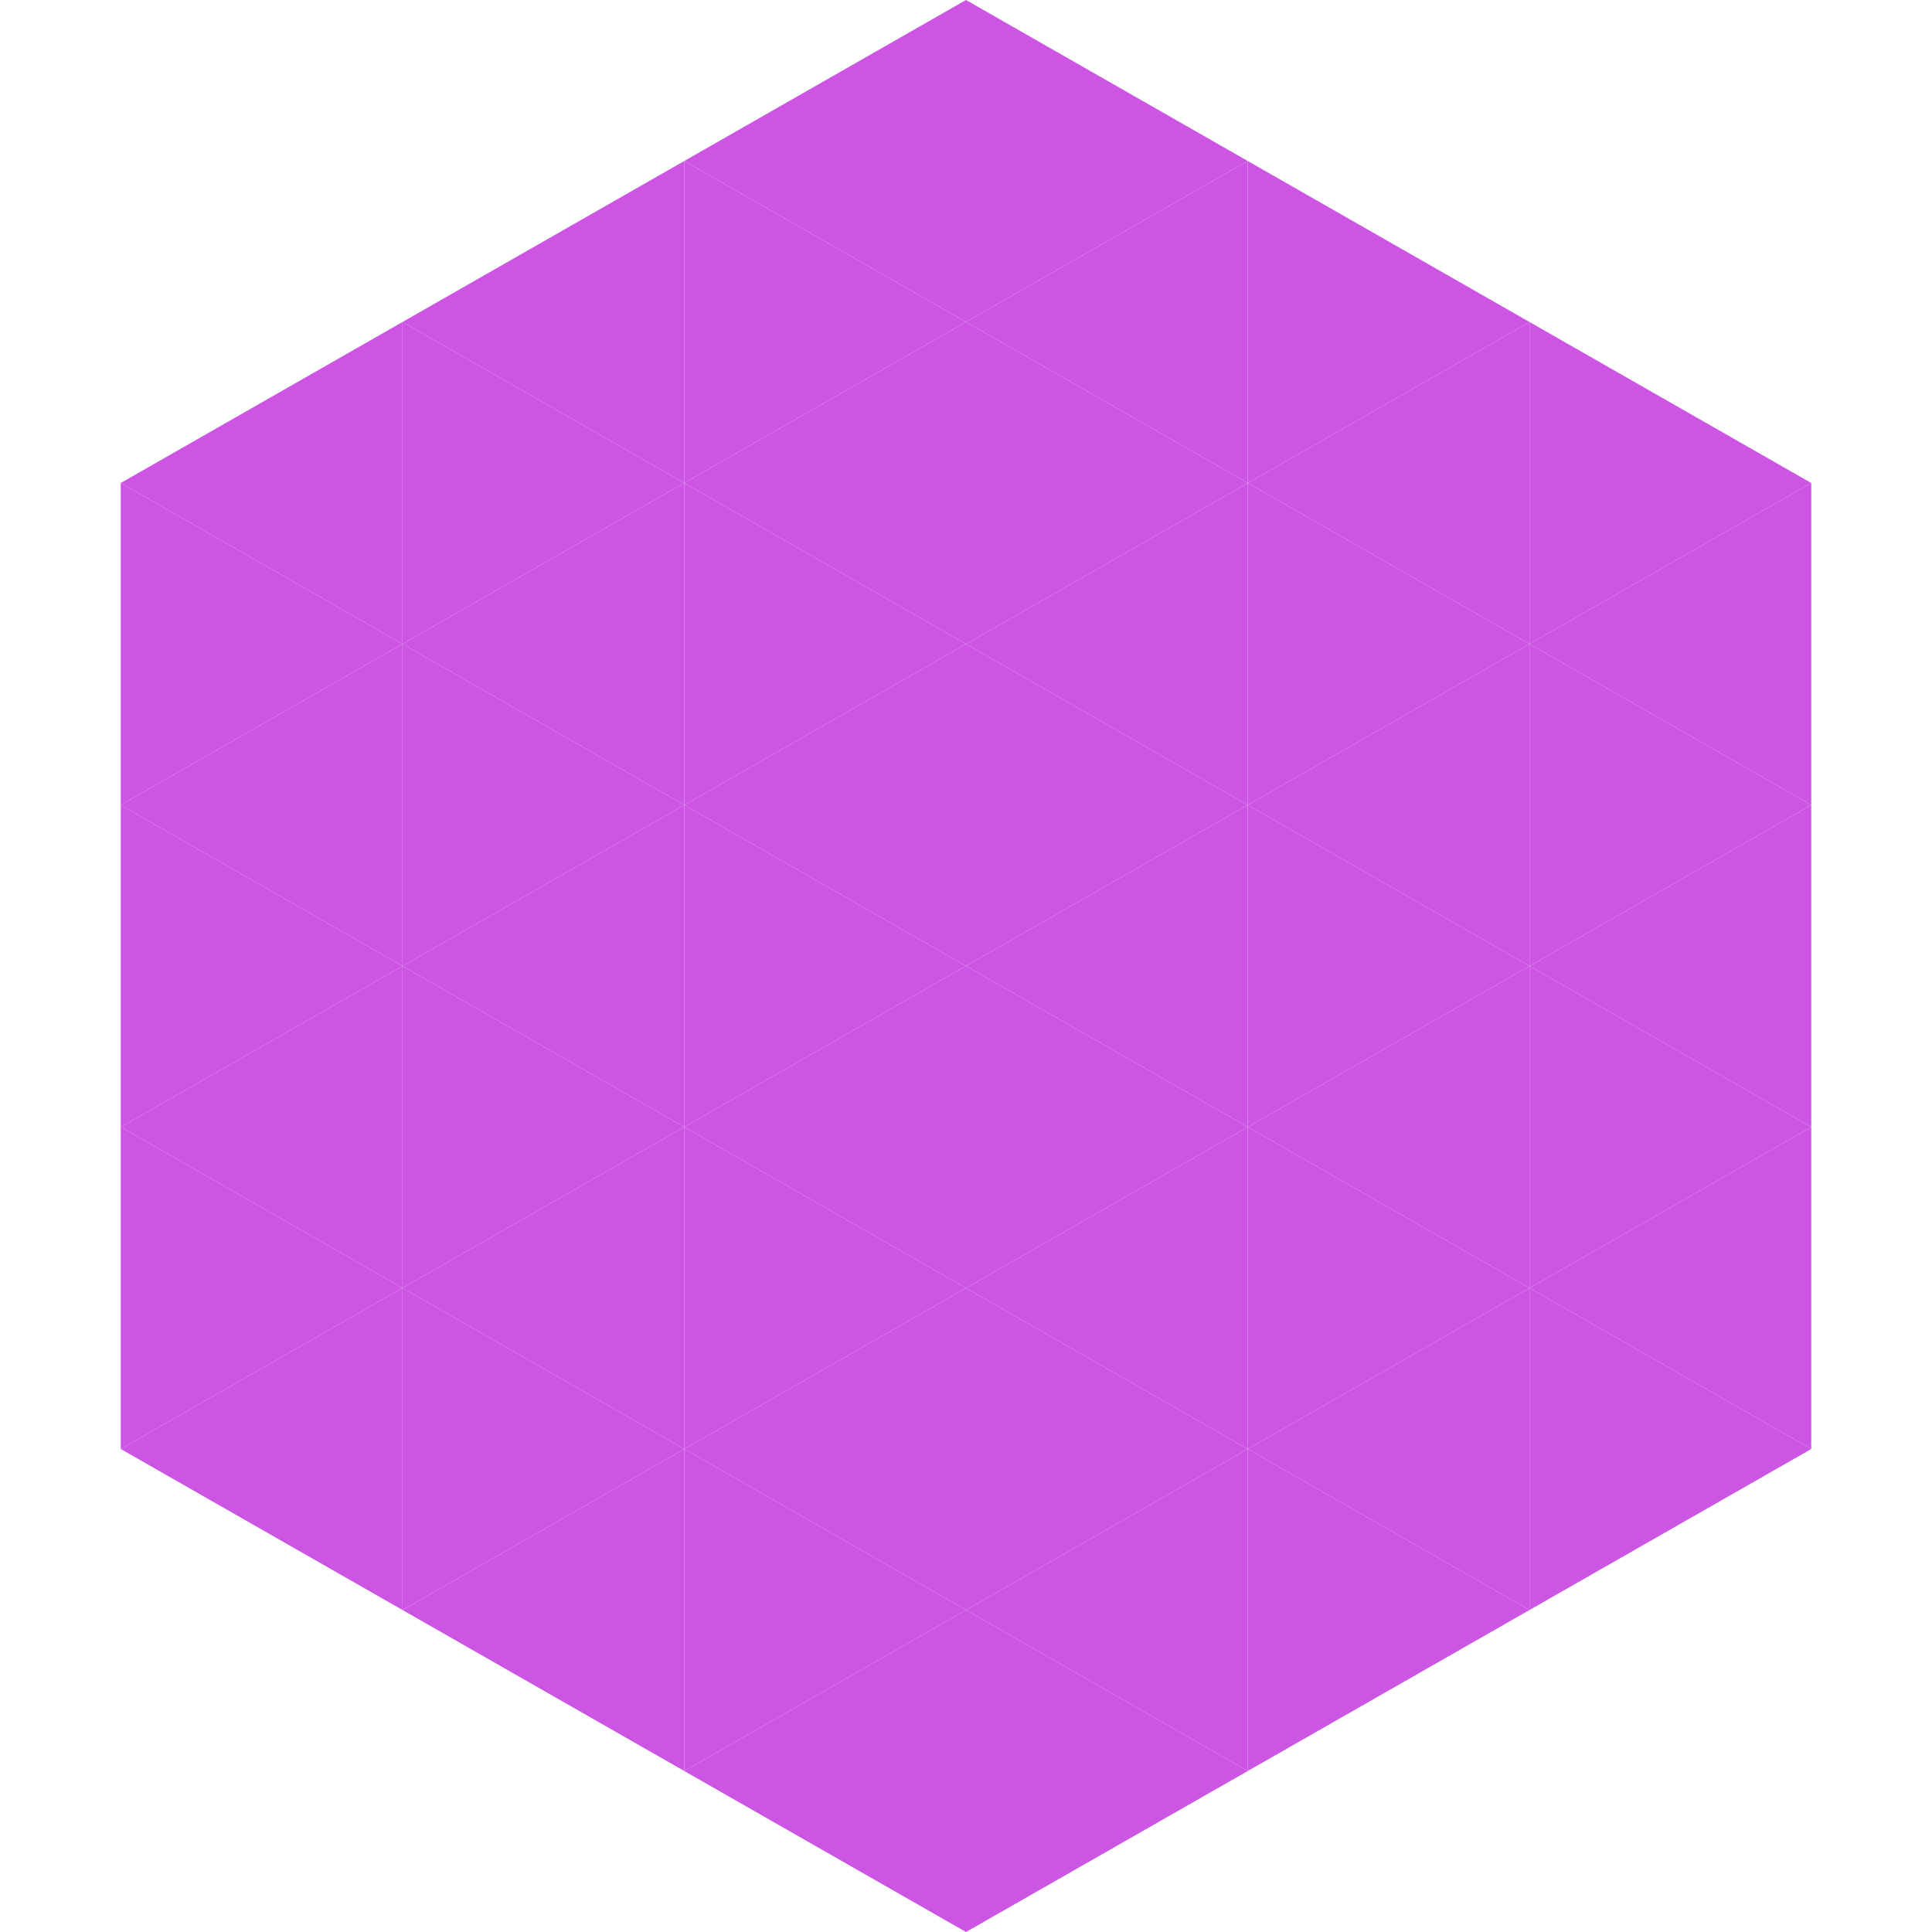
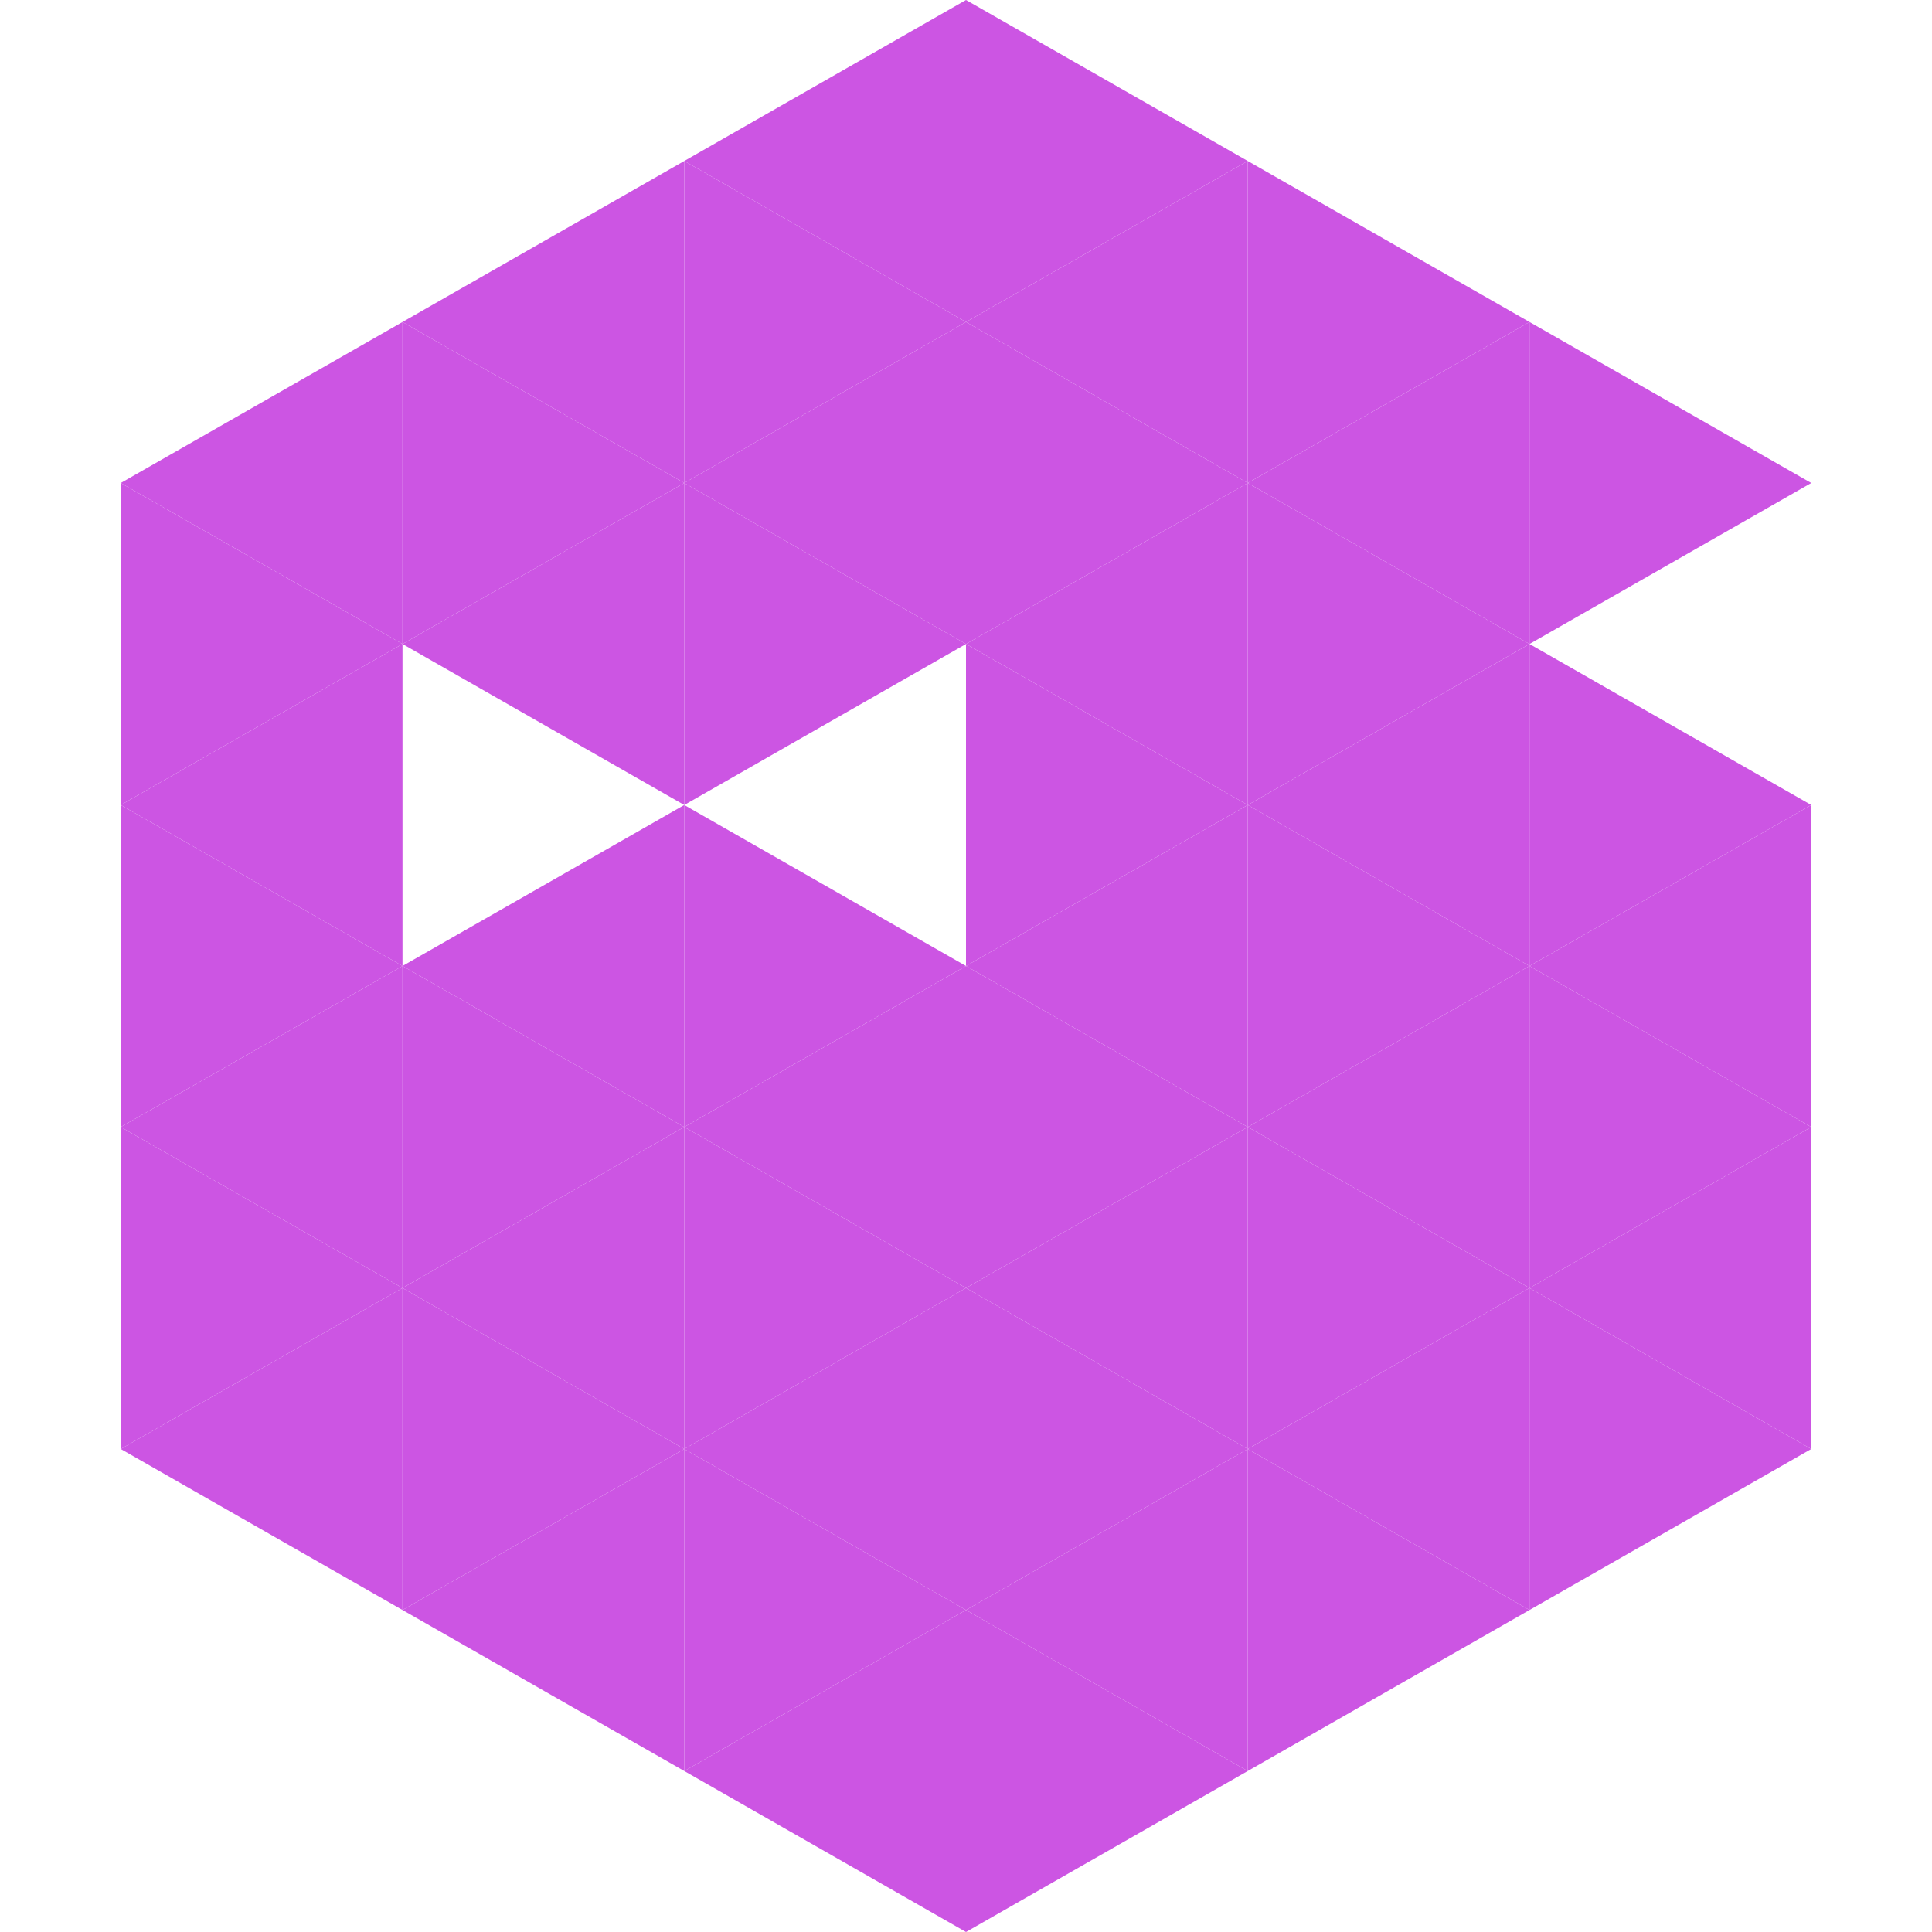
<svg xmlns="http://www.w3.org/2000/svg" width="240" height="240">
  <polygon points="50,40 15,60 50,80" style="fill:rgb(204,85,227)" />
  <polygon points="190,40 225,60 190,80" style="fill:rgb(204,85,227)" />
  <polygon points="15,60 50,80 15,100" style="fill:rgb(204,85,227)" />
-   <polygon points="225,60 190,80 225,100" style="fill:rgb(204,85,227)" />
  <polygon points="50,80 15,100 50,120" style="fill:rgb(204,85,227)" />
  <polygon points="190,80 225,100 190,120" style="fill:rgb(204,85,227)" />
  <polygon points="15,100 50,120 15,140" style="fill:rgb(204,85,227)" />
  <polygon points="225,100 190,120 225,140" style="fill:rgb(204,85,227)" />
  <polygon points="50,120 15,140 50,160" style="fill:rgb(204,85,227)" />
  <polygon points="190,120 225,140 190,160" style="fill:rgb(204,85,227)" />
  <polygon points="15,140 50,160 15,180" style="fill:rgb(204,85,227)" />
  <polygon points="225,140 190,160 225,180" style="fill:rgb(204,85,227)" />
  <polygon points="50,160 15,180 50,200" style="fill:rgb(204,85,227)" />
  <polygon points="190,160 225,180 190,200" style="fill:rgb(204,85,227)" />
  <polygon points="15,180 50,200 15,220" style="fill:rgb(255,255,255); fill-opacity:0" />
-   <polygon points="225,180 190,200 225,220" style="fill:rgb(255,255,255); fill-opacity:0" />
  <polygon points="50,0 85,20 50,40" style="fill:rgb(255,255,255); fill-opacity:0" />
  <polygon points="190,0 155,20 190,40" style="fill:rgb(255,255,255); fill-opacity:0" />
  <polygon points="85,20 50,40 85,60" style="fill:rgb(204,85,227)" />
  <polygon points="155,20 190,40 155,60" style="fill:rgb(204,85,227)" />
  <polygon points="50,40 85,60 50,80" style="fill:rgb(204,85,227)" />
  <polygon points="190,40 155,60 190,80" style="fill:rgb(204,85,227)" />
  <polygon points="85,60 50,80 85,100" style="fill:rgb(204,85,227)" />
  <polygon points="155,60 190,80 155,100" style="fill:rgb(204,85,227)" />
-   <polygon points="50,80 85,100 50,120" style="fill:rgb(204,85,227)" />
  <polygon points="190,80 155,100 190,120" style="fill:rgb(204,85,227)" />
  <polygon points="85,100 50,120 85,140" style="fill:rgb(204,85,227)" />
  <polygon points="155,100 190,120 155,140" style="fill:rgb(204,85,227)" />
  <polygon points="50,120 85,140 50,160" style="fill:rgb(204,85,227)" />
  <polygon points="190,120 155,140 190,160" style="fill:rgb(204,85,227)" />
  <polygon points="85,140 50,160 85,180" style="fill:rgb(204,85,227)" />
  <polygon points="155,140 190,160 155,180" style="fill:rgb(204,85,227)" />
  <polygon points="50,160 85,180 50,200" style="fill:rgb(204,85,227)" />
  <polygon points="190,160 155,180 190,200" style="fill:rgb(204,85,227)" />
  <polygon points="85,180 50,200 85,220" style="fill:rgb(204,85,227)" />
  <polygon points="155,180 190,200 155,220" style="fill:rgb(204,85,227)" />
  <polygon points="120,0 85,20 120,40" style="fill:rgb(204,85,227)" />
  <polygon points="120,0 155,20 120,40" style="fill:rgb(204,85,227)" />
  <polygon points="85,20 120,40 85,60" style="fill:rgb(204,85,227)" />
  <polygon points="155,20 120,40 155,60" style="fill:rgb(204,85,227)" />
  <polygon points="120,40 85,60 120,80" style="fill:rgb(204,85,227)" />
  <polygon points="120,40 155,60 120,80" style="fill:rgb(204,85,227)" />
  <polygon points="85,60 120,80 85,100" style="fill:rgb(204,85,227)" />
  <polygon points="155,60 120,80 155,100" style="fill:rgb(204,85,227)" />
-   <polygon points="120,80 85,100 120,120" style="fill:rgb(204,85,227)" />
  <polygon points="120,80 155,100 120,120" style="fill:rgb(204,85,227)" />
  <polygon points="85,100 120,120 85,140" style="fill:rgb(204,85,227)" />
  <polygon points="155,100 120,120 155,140" style="fill:rgb(204,85,227)" />
  <polygon points="120,120 85,140 120,160" style="fill:rgb(204,85,227)" />
  <polygon points="120,120 155,140 120,160" style="fill:rgb(204,85,227)" />
  <polygon points="85,140 120,160 85,180" style="fill:rgb(204,85,227)" />
  <polygon points="155,140 120,160 155,180" style="fill:rgb(204,85,227)" />
  <polygon points="120,160 85,180 120,200" style="fill:rgb(204,85,227)" />
  <polygon points="120,160 155,180 120,200" style="fill:rgb(204,85,227)" />
  <polygon points="85,180 120,200 85,220" style="fill:rgb(204,85,227)" />
  <polygon points="155,180 120,200 155,220" style="fill:rgb(204,85,227)" />
  <polygon points="120,200 85,220 120,240" style="fill:rgb(204,85,227)" />
  <polygon points="120,200 155,220 120,240" style="fill:rgb(204,85,227)" />
  <polygon points="85,220 120,240 85,260" style="fill:rgb(255,255,255); fill-opacity:0" />
  <polygon points="155,220 120,240 155,260" style="fill:rgb(255,255,255); fill-opacity:0" />
</svg>